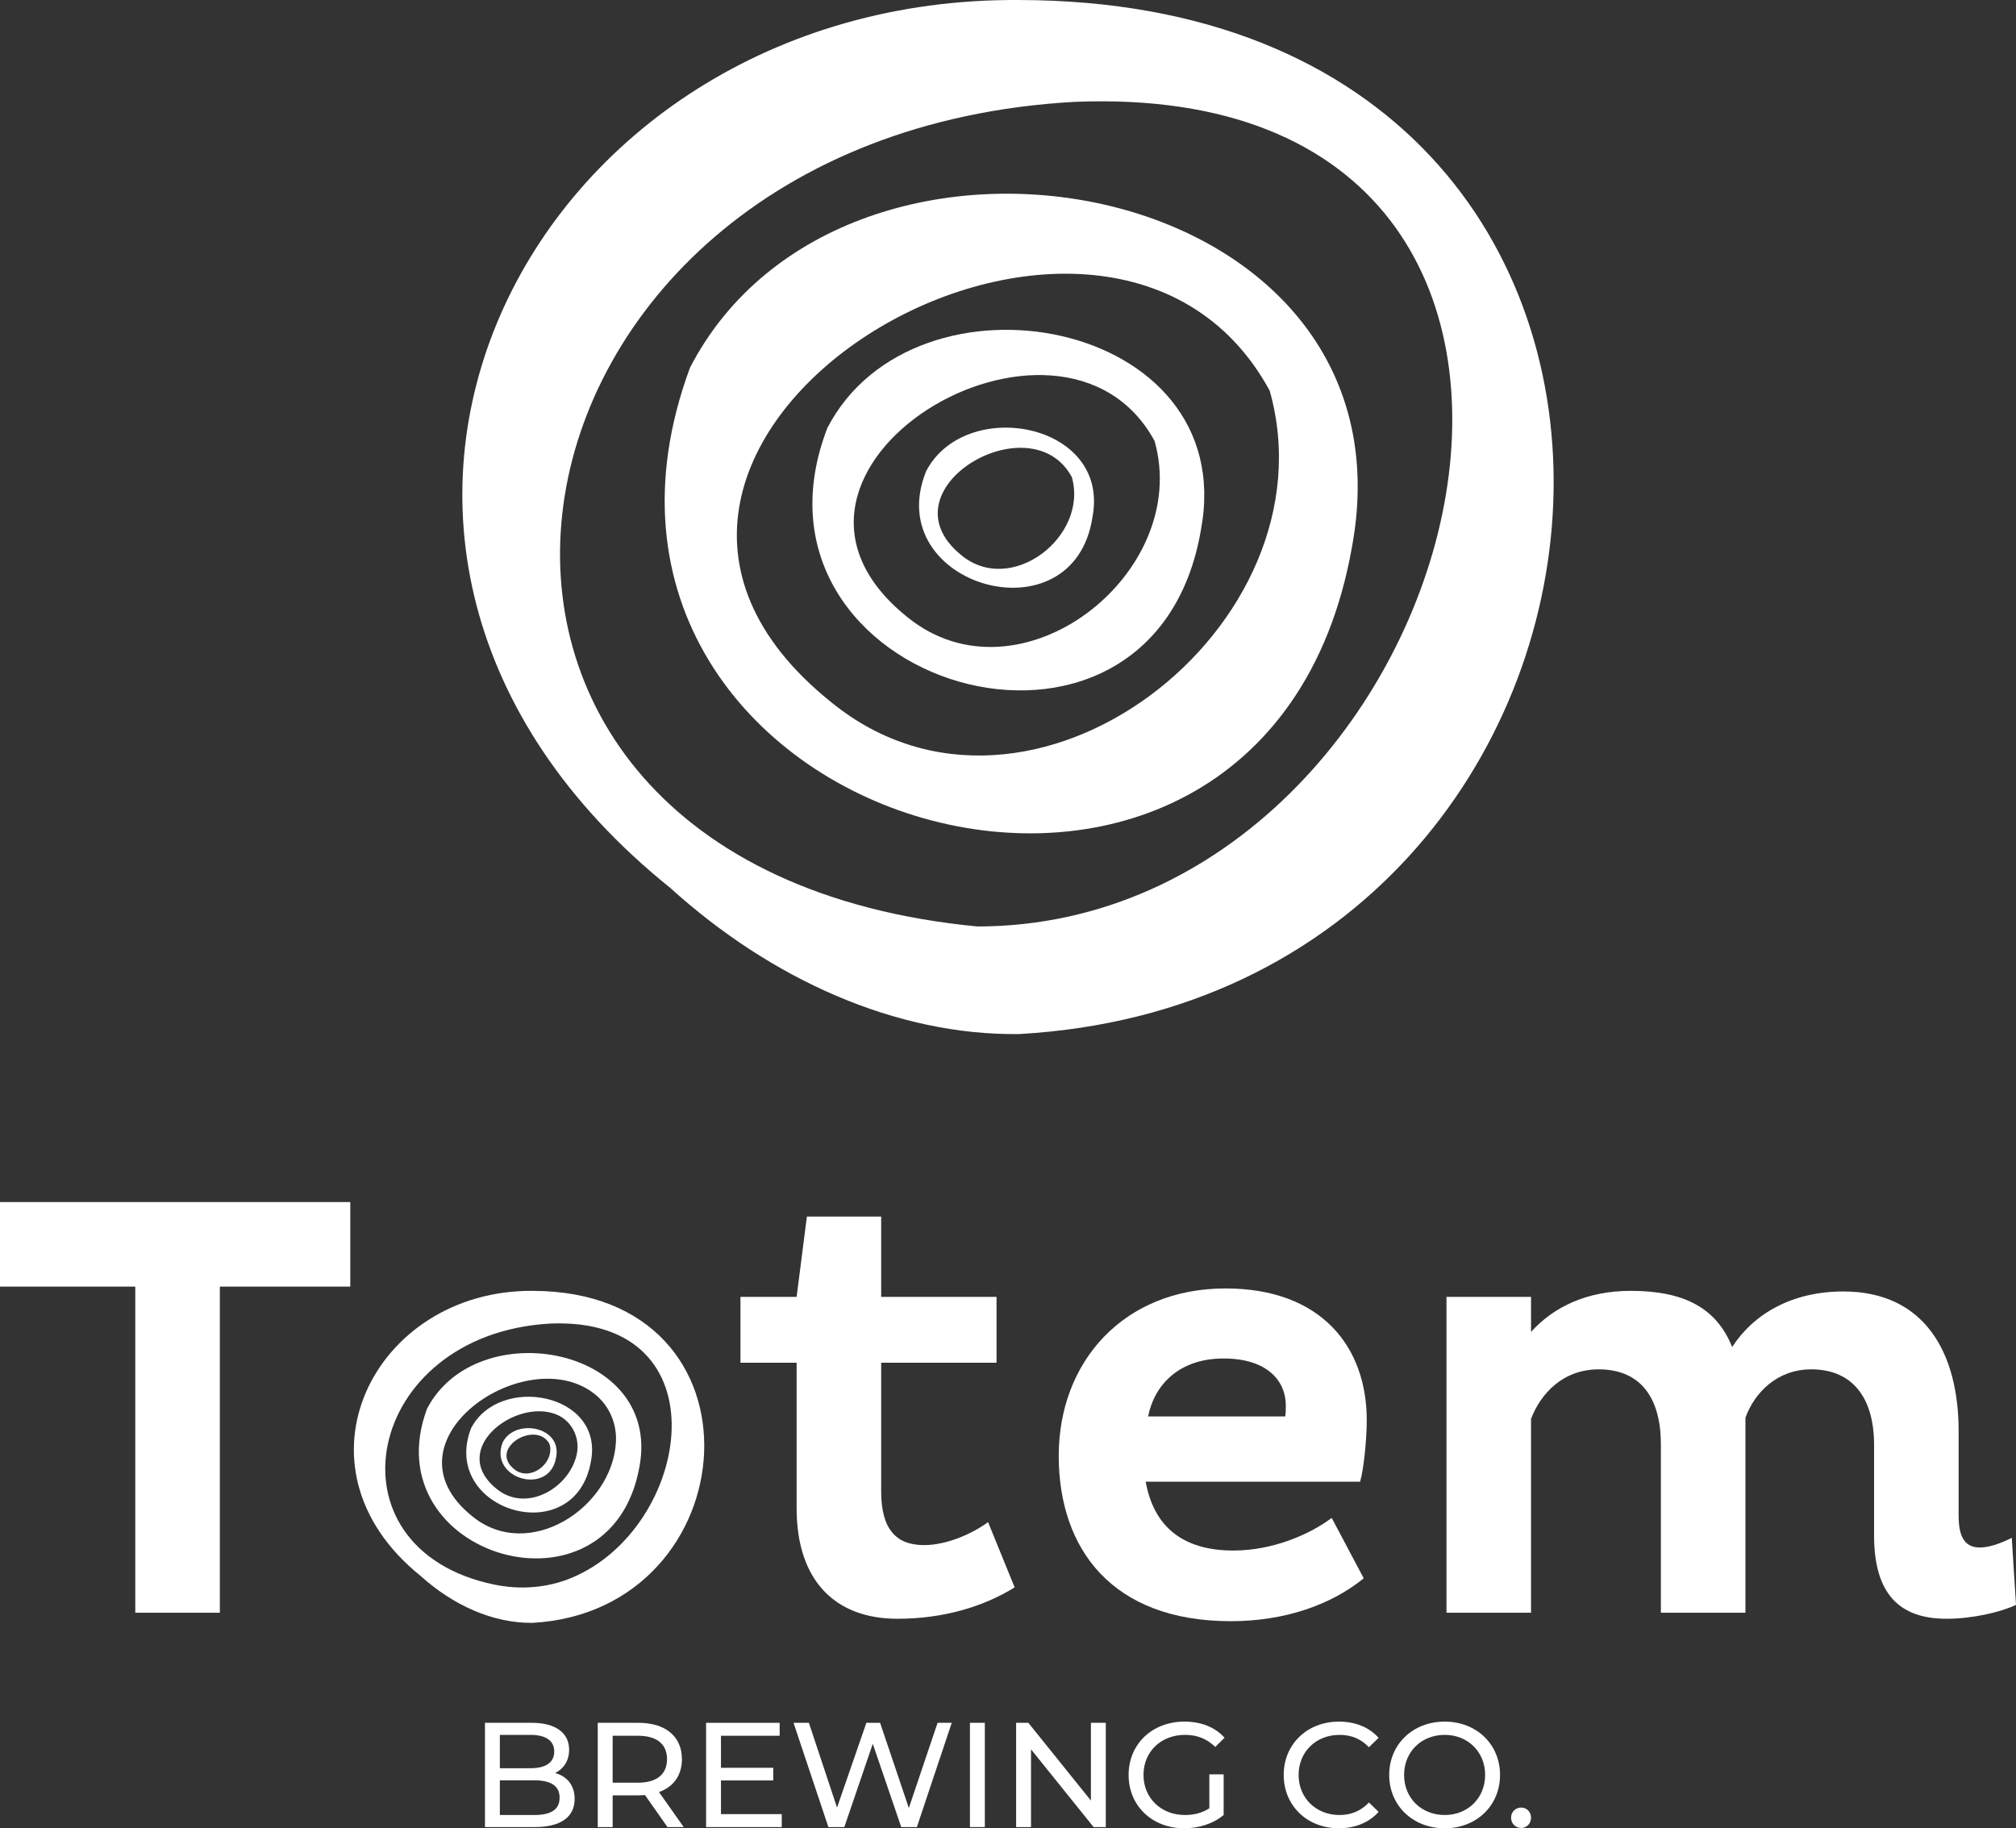
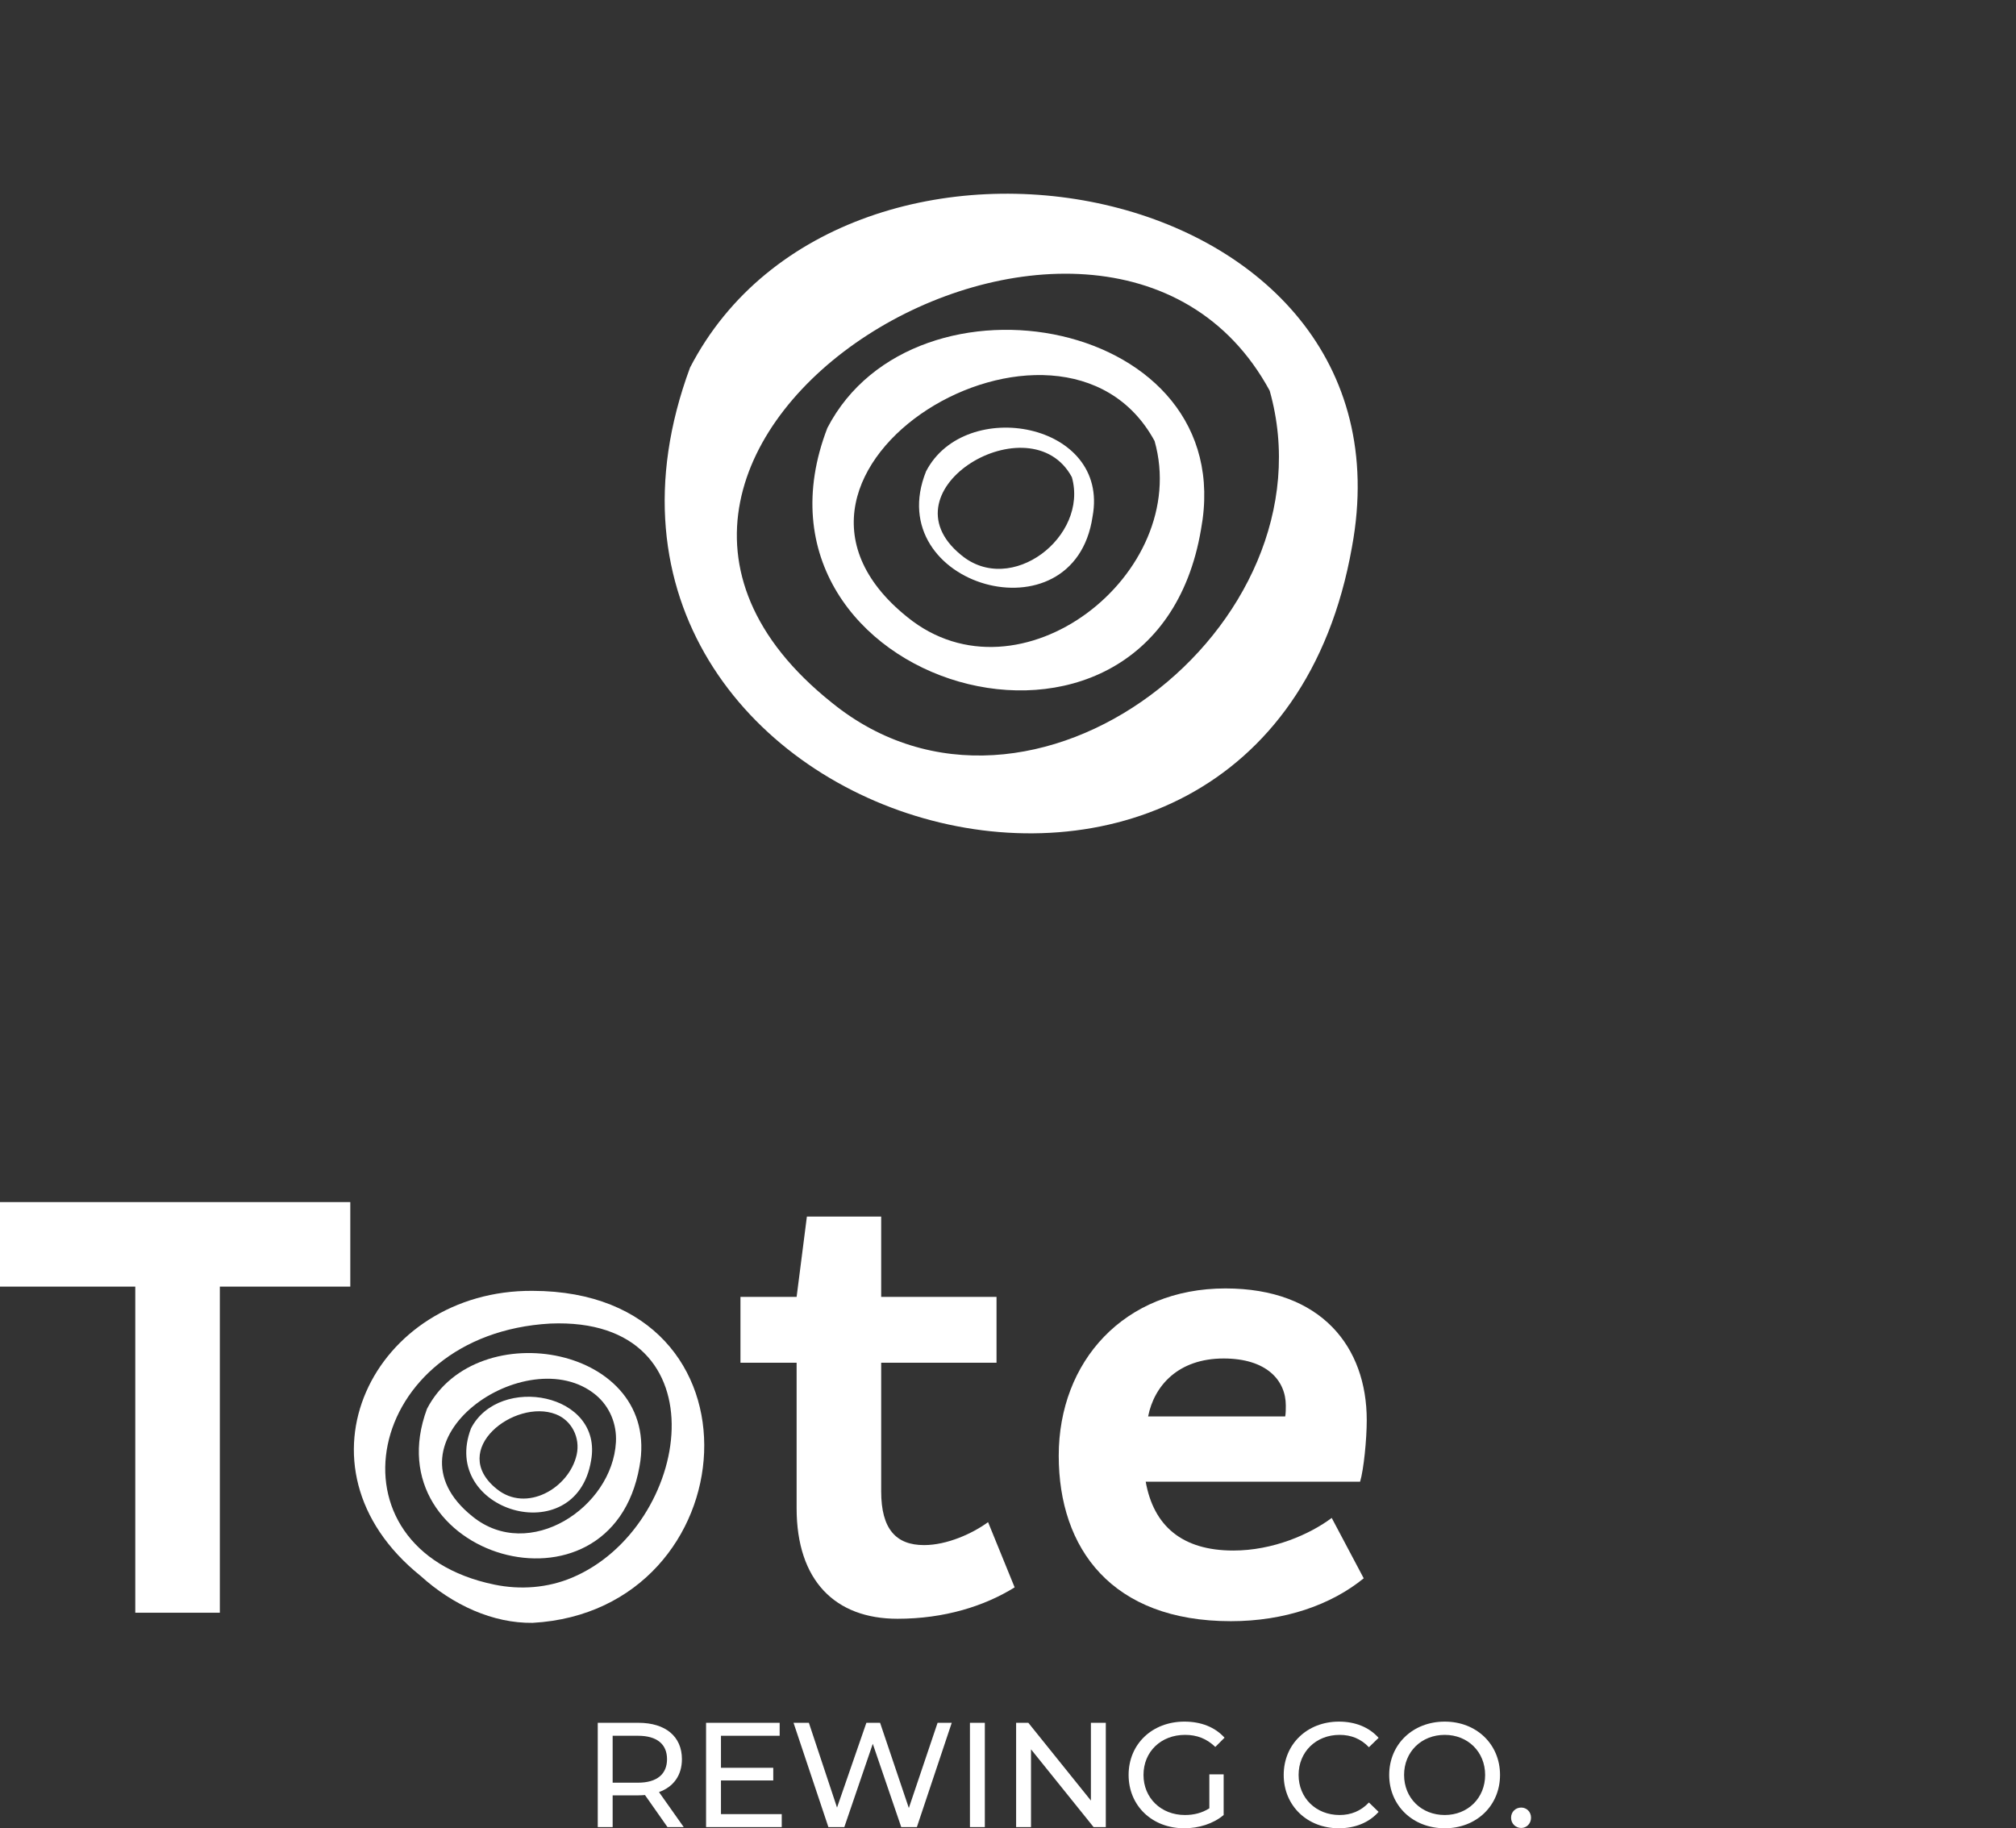
<svg xmlns="http://www.w3.org/2000/svg" id="b" data-name="Livello 2" width="1080" height="979.489" viewBox="0 0 1080 979.489">
  <rect x="0" y="0" width="1080" height="979.489" fill="#333333" stroke="none" />
  <g id="c" data-name="Livello 1">
    <g>
      <g>
        <path d="M117.771,689.3v174.714h-45.298v-174.714H0v-45.293h187.656v45.293h-69.884Z" fill="#fff" />
        <path d="M472.061,651.773v43.03h61.794v35.265h-61.794v68.913c0,20.386,8.085,28.797,22.969,28.797,12.296,0,25.883-6.148,34.294-12.296l14.238,34.945c-16.181,10.028-37.533,16.821-62.771,16.821-33.323,0-54.029-20.381-54.029-59.206v-77.975h-30.088v-35.265h30.088l5.502-43.03h39.796Z" fill="#fff" />
        <path d="M730.567,845.571c-17.472,14.238-42.384,22.975-71.181,22.975-63.737,0-92.208-38.825-92.208-88.648,0-50.475,34.945-89.625,89.3-89.625,51.441,0,75.707,31.385,75.707,70.536,0,10.353-1.617,26.529-3.56,32.997h-114.857c4.205,23.62,19.415,36.888,46.915,36.888,21.352,0,41.087-8.736,52.738-17.472l17.147,32.351ZM688.828,753.042c0-13.593-10.353-25.237-33.323-25.237-24.266,0-37.208,14.559-40.442,31.06h73.444c.32-1.617.32-4.205.32-5.822Z" fill="#fff" />
-         <path d="M820.197,694.803v18.764c11.97-13.262,29.763-21.998,53.383-21.998,28.471,0,45.944,9.056,54.355,30.088,11.325-17.472,31.705-29.763,59.531-29.763,43.676,0,61.794,32.997,61.794,74.736v45.293c0,9.708,2.268,17.147,11.325,17.147,5.177,0,11.325-2.263,17.147-5.177l2.268,35.916c-8.091,3.88-23.295,7.439-37.208,7.439-24.912,0-38.825-12.942-38.825-44.647v-48.532c0-24.912-11.325-40.442-33.648-40.442-18.444,0-30.414,12.616-35.265,25.883v104.504h-45.298v-90.265c0-24.592-10.673-40.122-33.323-40.122-19.089,0-31.06,12.942-36.236,26.529v103.858h-45.298v-169.212h45.298Z" fill="#fff" />
        <g>
          <path d="M228.736,754.795c-29.363,79.314,98.578,117.141,113.849,30.882,11.916-64.393-87.208-82.339-113.849-30.882ZM253.141,812.452c-50.779-40.536,29.608-95.153,65.956-65.18,7.5,6.184,11.396,15.616,10.868,25.323-1.909,35.116-46.544,64.408-76.824,39.857Z" fill="#fff" />
          <path d="M252.356,765.183c-17.062,44.308,56.047,66.243,64.271,17.434,6.726-36.354-49.233-46.483-64.271-17.434ZM266.096,797.703c-26.203-21.055,9.678-48.542,31.644-40.036,8.608,3.333,13.208,12.675,11.19,21.683-4.008,17.893-26.937,31.289-42.834,18.353Z" fill="#fff" />
          <path d="M285.337,869.438c-21.186.265-42.652-9.428-59.973-25.116-73.03-58.714-24.901-153.362,59.964-152.75,129.349.197,115.662,171.366.009,177.866ZM294.812,709.092c-99.882,5.606-122.432,120.845-29.917,139.868,13.873,2.853,28.338,1.784,41.407-3.674,64.277-26.841,82.258-140.09-11.49-136.194Z" fill="#fff" />
-           <path d="M269.331,772.649c-7.9,19.676,25.468,29.339,28.641,7.767,2.993-16.197-21.939-20.712-28.641-7.767ZM275.339,787.016c-13.491-11.013,10.876-25.76,18.56-14.225.364.546.616,1.165.736,1.81,1.839,9.905-10.965,19.391-19.296,12.415Z" fill="#fff" />
        </g>
      </g>
      <g>
-         <path d="M307.847,963.767c0,9.577-7.263,15.083-21.39,15.083h-26.655v-55.865h25.059c12.849,0,20.031,5.427,20.031,14.446,0,6.065-3.113,10.295-7.502,12.449,6.305,1.756,10.455,6.464,10.455,13.886ZM267.783,929.45v17.877h16.36c8.141,0,12.77-3.033,12.77-8.938s-4.629-8.939-12.77-8.939h-16.36ZM299.785,963.128c0-6.464-4.788-9.337-13.646-9.337h-18.356v18.595h18.356c8.858,0,13.646-2.793,13.646-9.258Z" fill="#fff" />
        <path d="M357.573,978.85l-12.049-17.158c-1.118.08-2.314.16-3.512.16h-13.807v16.999h-7.98v-55.865h21.787c14.524,0,23.303,7.342,23.303,19.473,0,8.619-4.468,14.844-12.289,17.637l13.247,18.755h-8.699ZM357.335,942.458c0-7.98-5.348-12.53-15.563-12.53h-13.567v25.14h13.567c10.215,0,15.563-4.629,15.563-12.61Z" fill="#fff" />
        <path d="M418.792,971.907v6.943h-40.541v-55.865h39.424v6.943h-31.444v17.158h28.013v6.783h-28.013v18.036h32.561Z" fill="#fff" />
        <path d="M509.859,922.985l-18.674,55.865h-8.38l-15.243-44.612-15.243,44.612h-8.539l-18.674-55.865h8.219l15.084,45.41,15.722-45.41h7.341l15.404,45.65,15.402-45.65h7.581Z" fill="#fff" />
        <path d="M519.608,922.985h7.98v55.865h-7.98v-55.865Z" fill="#fff" />
        <path d="M592.395,922.985v55.865h-6.546l-33.518-41.658v41.658h-7.98v-55.865h6.544l33.518,41.659v-41.659h7.982Z" fill="#fff" />
        <path d="M647.866,950.598h7.662v21.787c-5.586,4.708-13.328,7.103-21.149,7.103-17.158,0-29.768-12.051-29.768-28.571s12.609-28.571,29.928-28.571c8.858,0,16.36,2.952,21.467,8.619l-4.949,4.948c-4.629-4.469-9.895-6.464-16.201-6.464-12.927,0-22.266,9.018-22.266,21.468,0,12.29,9.339,21.467,22.187,21.467,4.708,0,9.099-1.037,13.088-3.591v-18.196Z" fill="#fff" />
        <path d="M687.7,950.918c0-16.52,12.609-28.571,29.609-28.571,8.62,0,16.121,2.952,21.229,8.698l-5.187,5.028c-4.311-4.549-9.577-6.624-15.722-6.624-12.609,0-21.948,9.098-21.948,21.468s9.339,21.467,21.948,21.467c6.145,0,11.411-2.155,15.722-6.704l5.187,5.028c-5.108,5.746-12.609,8.779-21.308,8.779-16.92,0-29.529-12.051-29.529-28.571Z" fill="#fff" />
        <path d="M744.211,950.918c0-16.361,12.609-28.571,29.768-28.571,16.999,0,29.609,12.13,29.609,28.571s-12.609,28.571-29.609,28.571c-17.158,0-29.768-12.211-29.768-28.571ZM795.606,950.918c0-12.371-9.258-21.468-21.628-21.468-12.53,0-21.787,9.098-21.787,21.468s9.258,21.467,21.787,21.467c12.371,0,21.628-9.098,21.628-21.467Z" fill="#fff" />
        <path d="M809.503,973.822c0-3.192,2.473-5.427,5.427-5.427,2.873,0,5.267,2.235,5.267,5.427s-2.394,5.507-5.267,5.507c-2.954,0-5.427-2.314-5.427-5.507Z" fill="#fff" />
      </g>
    </g>
    <g>
      <path d="M369.663,196.927c-91.456,247.031,307.032,364.849,354.595,96.186,37.113-200.56-271.62-256.455-354.595-96.186ZM445.676,376.506c-173.832-138.766,145.86-330.515,234.515-167.189,35.545,126.001-127.998,253.552-234.515,167.189Z" fill="#fff" />
      <path d="M443.23,229.28c-53.142,138.002,174.564,206.32,200.18,54.3,20.948-113.228-153.341-144.775-200.18-54.3ZM486.024,330.567c-97.934-78.693,82.582-186.234,132.51-94.294,20.068,71.182-72.373,143.229-132.51,94.294Z" fill="#fff" />
-       <path d="M545.954,553.992c-65.987.825-132.844-29.364-186.794-78.225C131.701,292.896,281.602-1.895,545.925.009c402.871.613,360.242,533.736.029,553.983ZM575.465,54.58c-325.166,18.251-387.188,409.552-51.869,441.774,266.625-.213,382.942-455.535,51.869-441.774Z" fill="#fff" />
-       <path d="M496.1,252.533c-24.606,61.284,79.323,91.38,89.204,24.193,9.322-50.449-68.331-64.509-89.204-24.193ZM514.812,297.282c-43.007-35.106,37.508-82.398,59.405-41.633,8.99,31.87-32.627,64.058-59.405,41.633Z" fill="#fff" />
+       <path d="M496.1,252.533c-24.606,61.284,79.323,91.38,89.204,24.193,9.322-50.449-68.331-64.509-89.204-24.193ZM514.812,297.282c-43.007-35.106,37.508-82.398,59.405-41.633,8.99,31.87-32.627,64.058-59.405,41.633" fill="#fff" />
    </g>
  </g>
</svg>